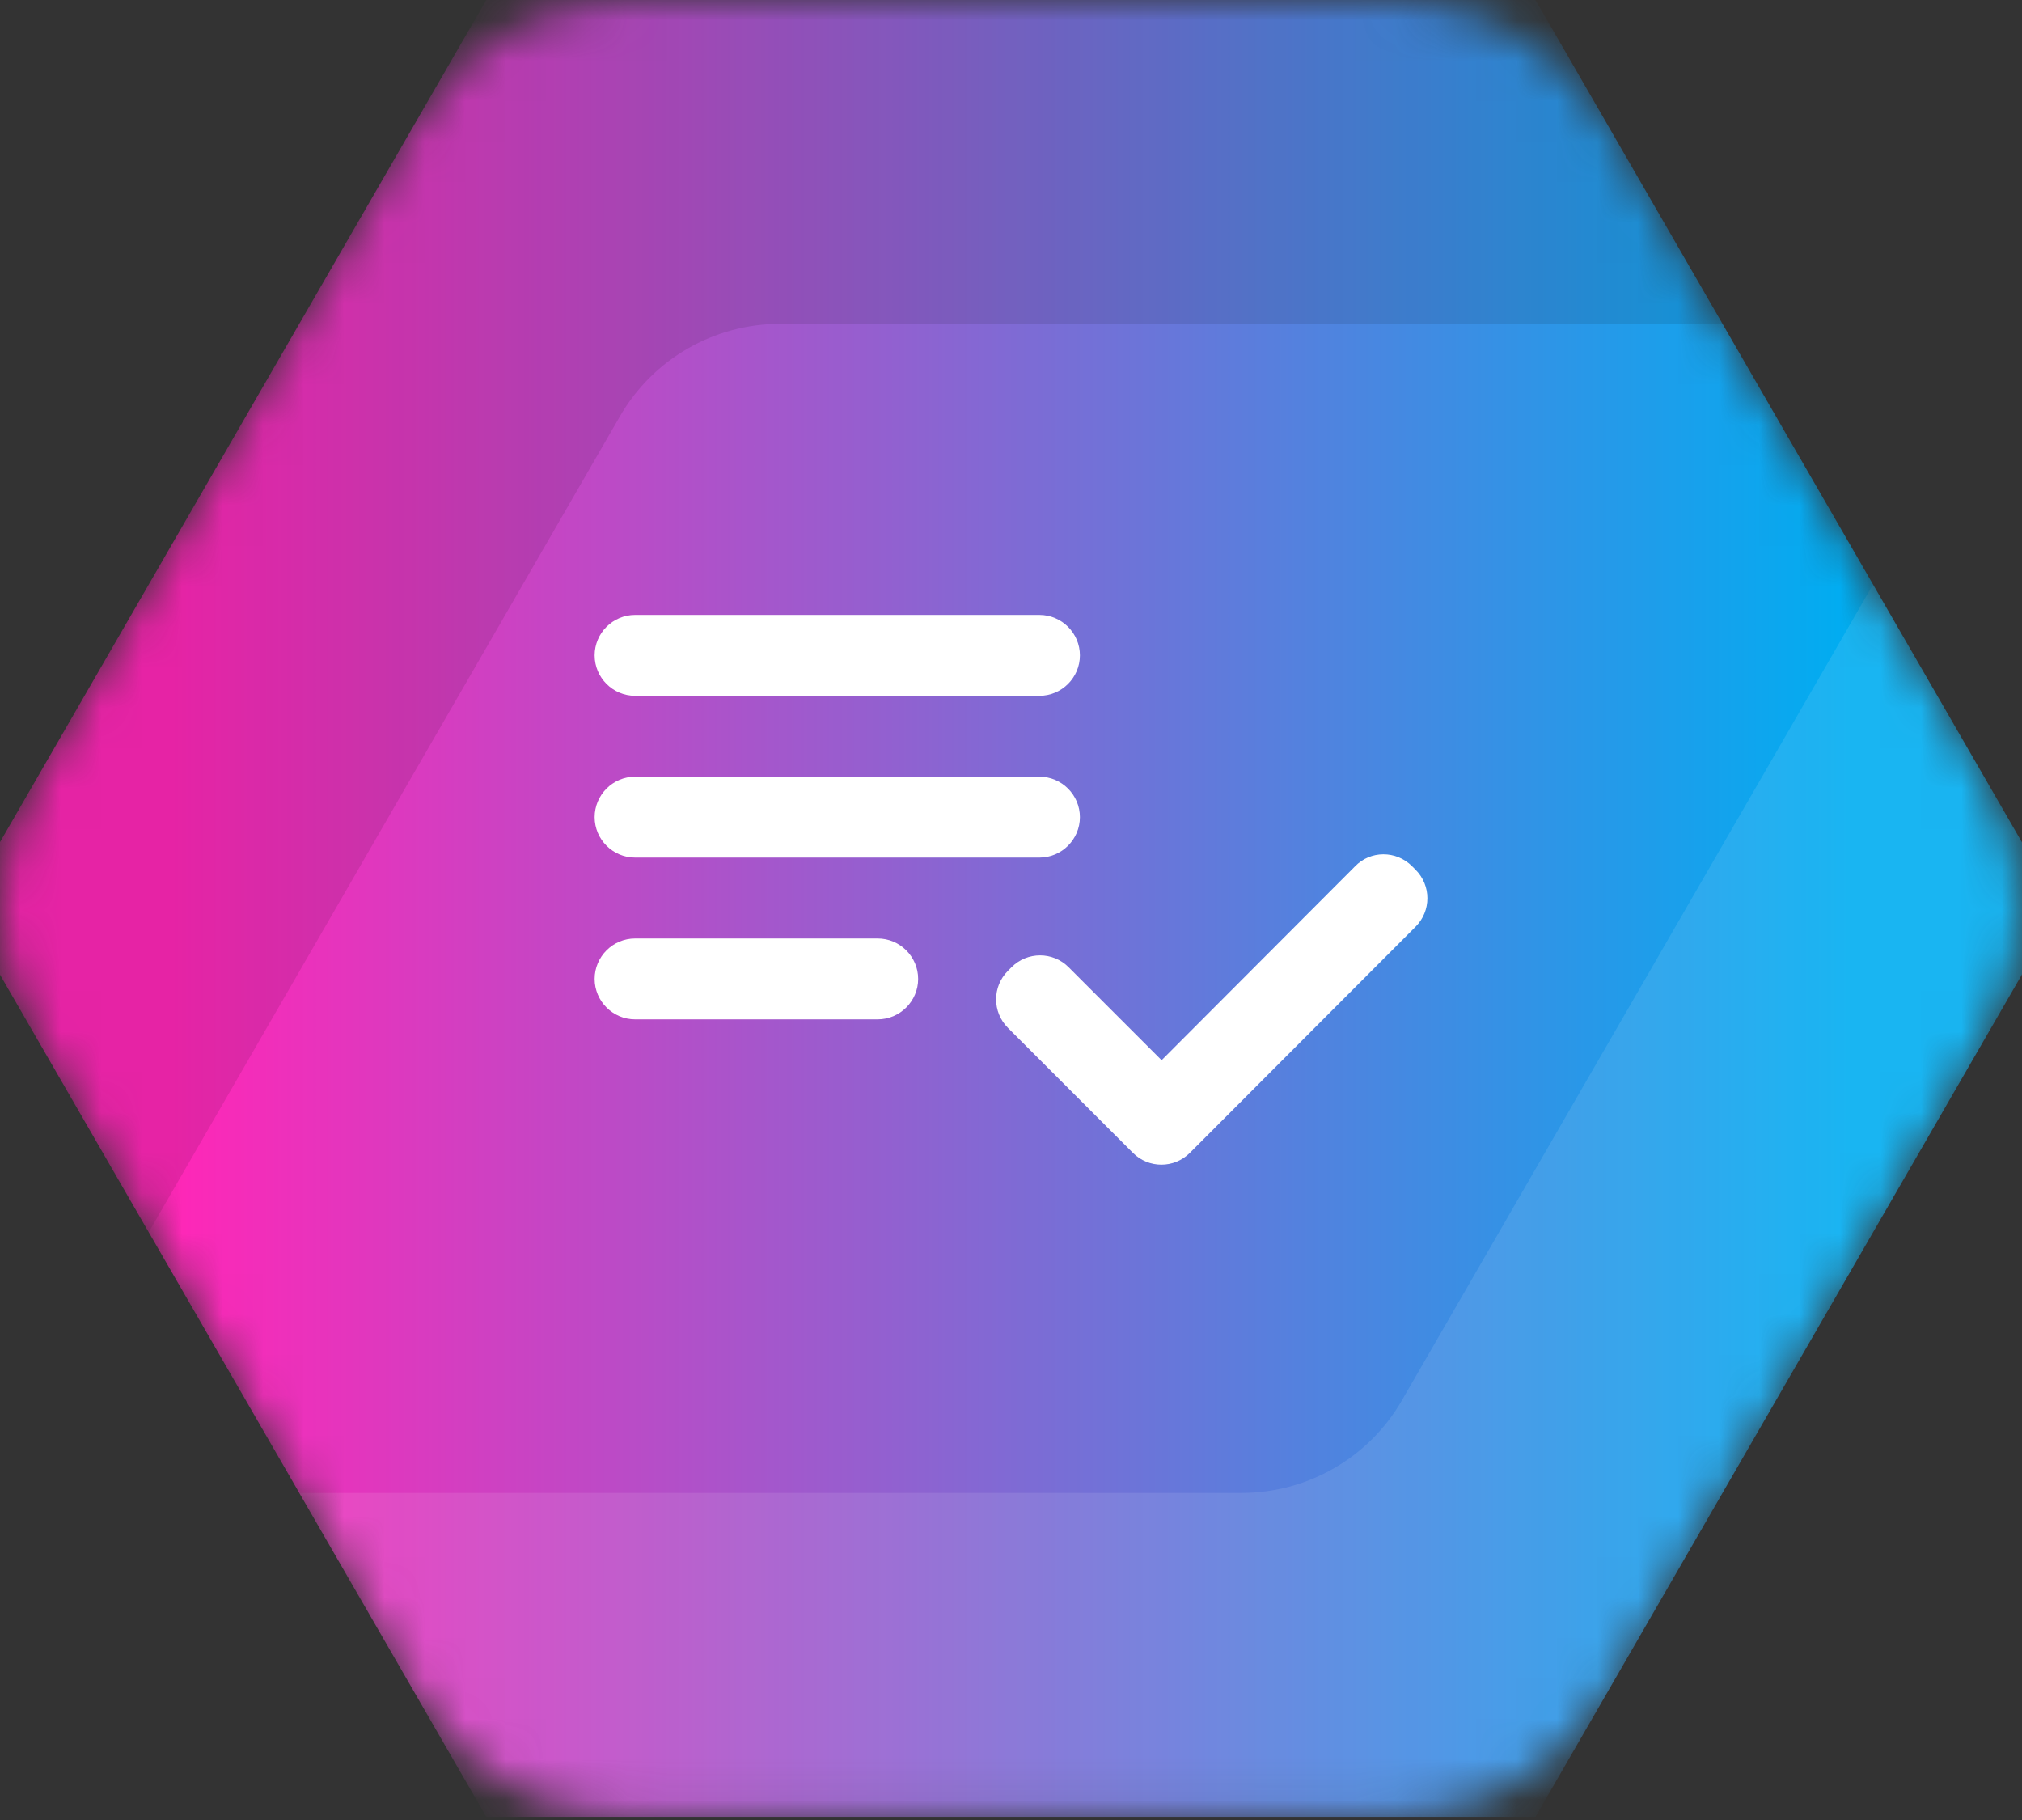
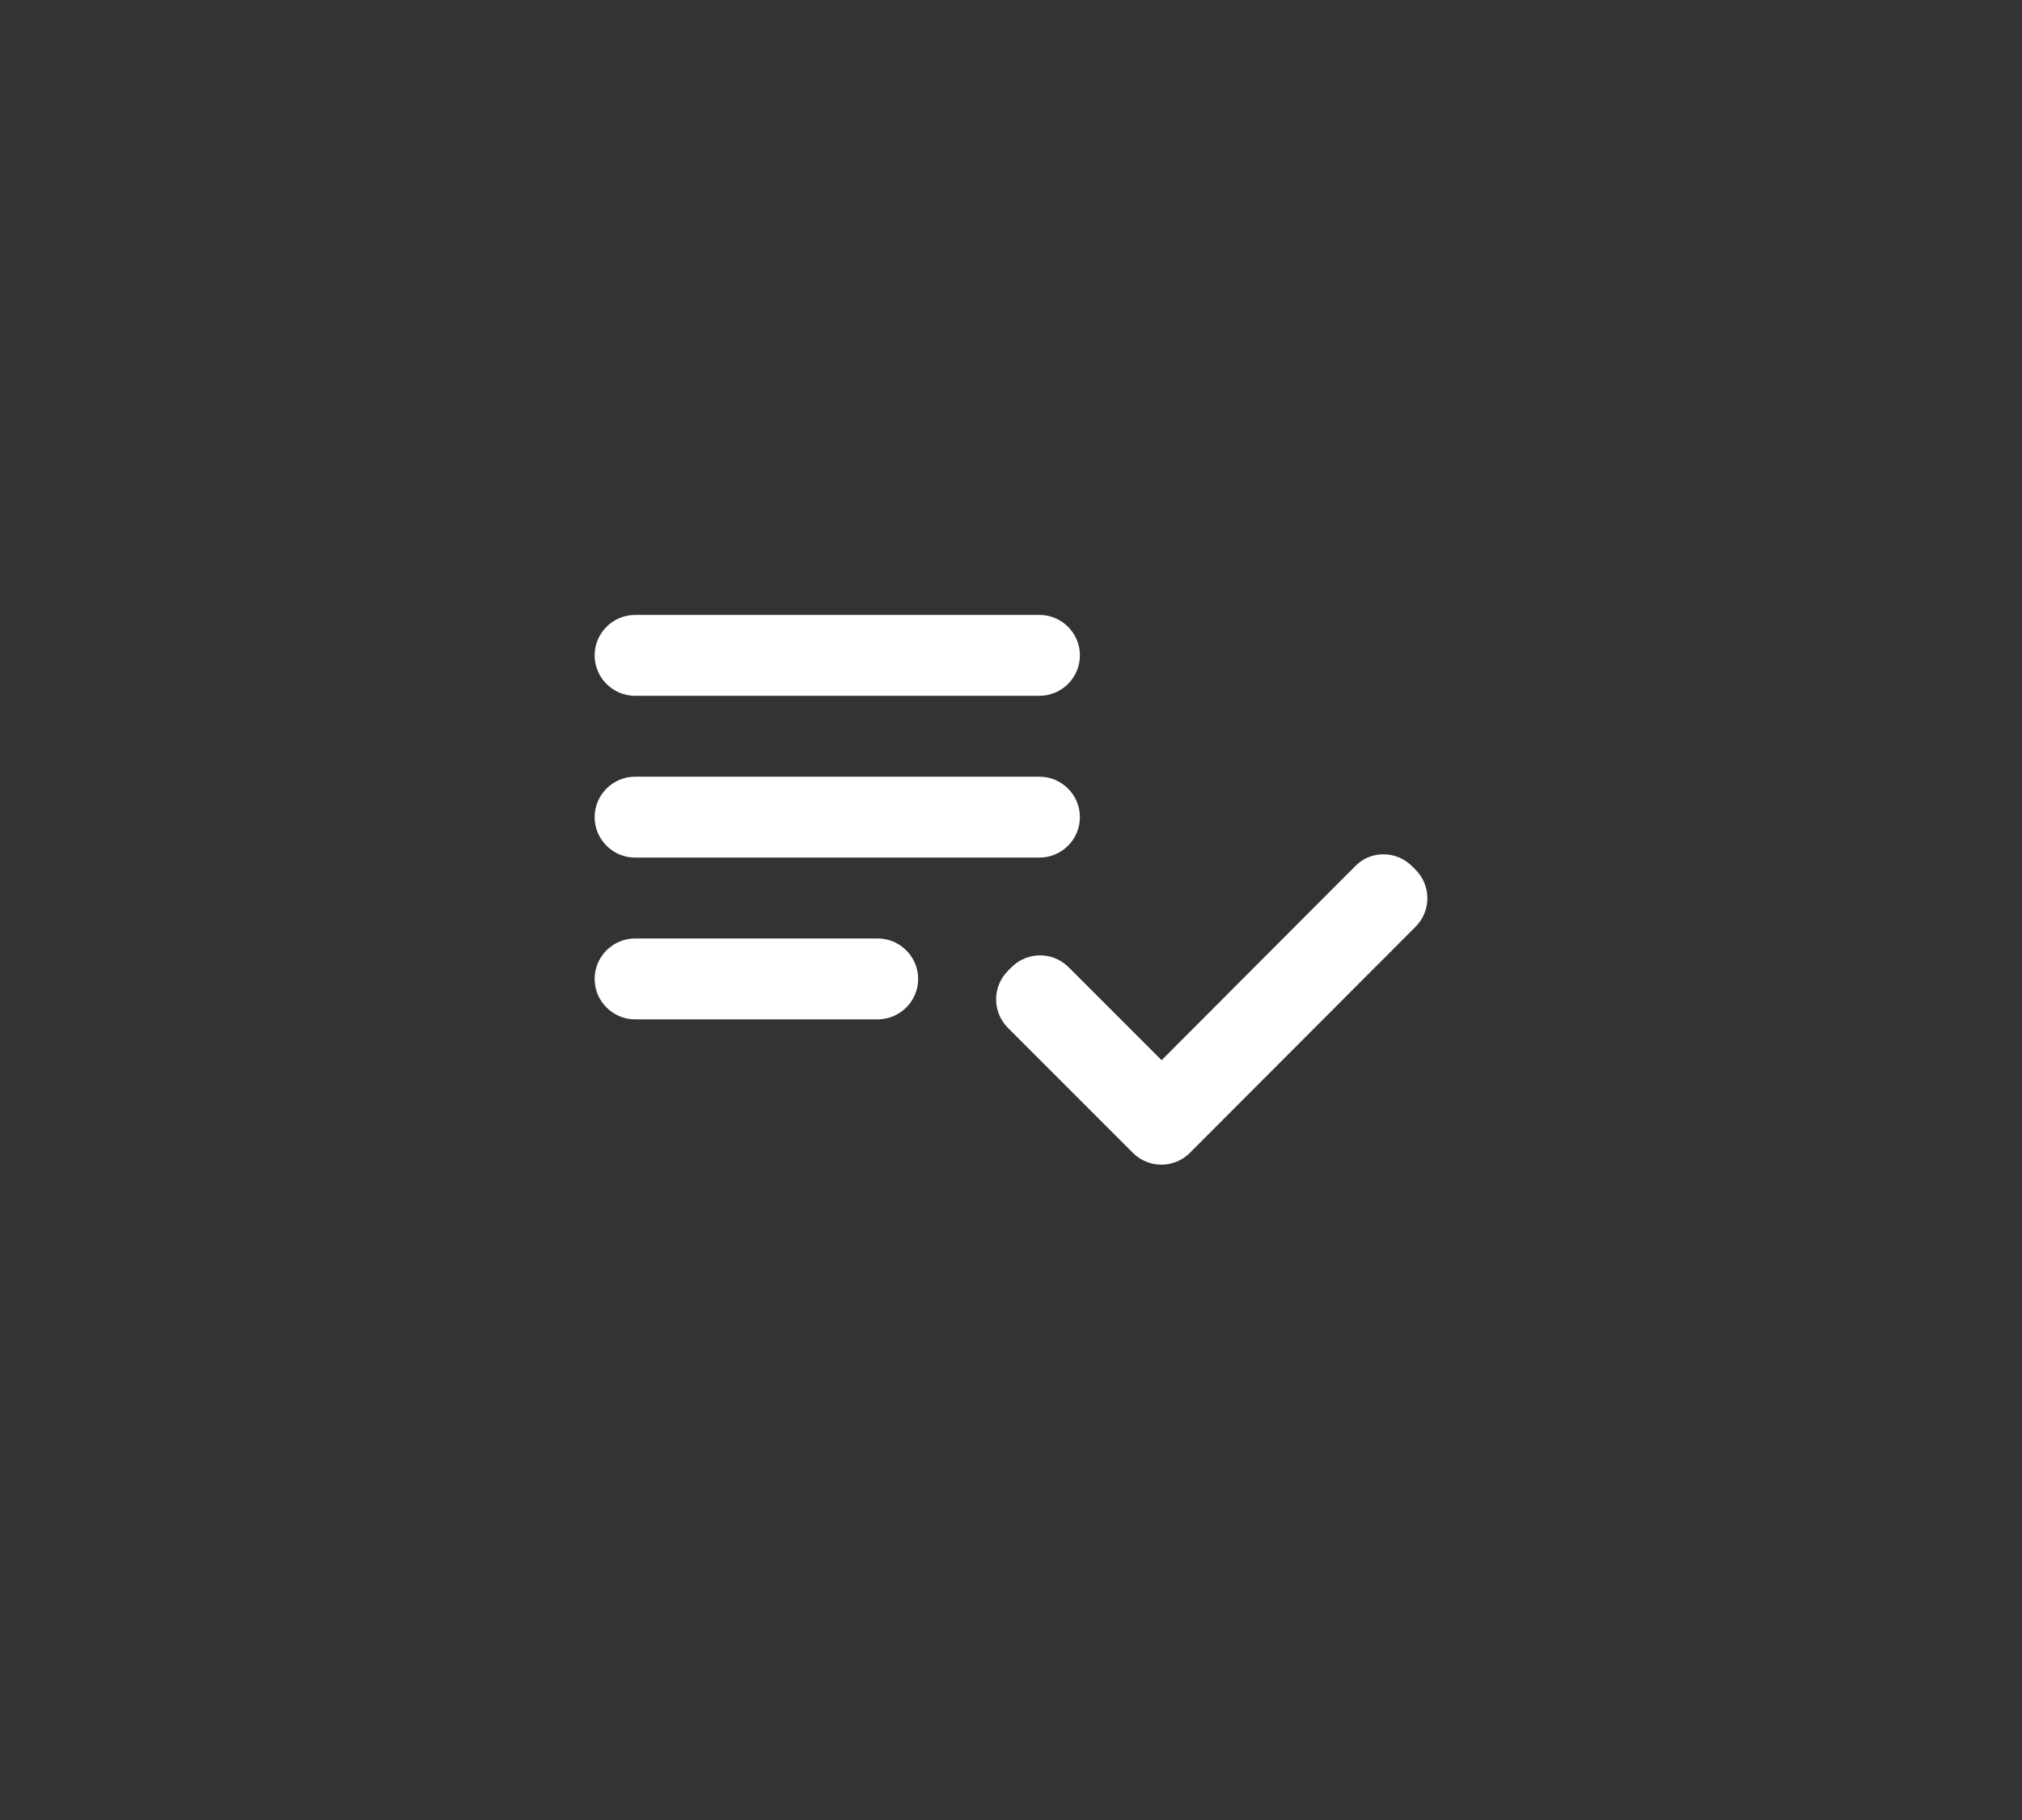
<svg xmlns="http://www.w3.org/2000/svg" width="50" height="45" viewBox="0 0 50 45" fill="none">
  <rect x="0" y="0" width="50" height="45" fill="#333333" stroke="none" />
  <mask id="mask0_6291_9026" style="mask-type:luminance" maskUnits="userSpaceOnUse" x="0" y="0" width="50" height="45">
-     <path d="M34.445 0H15.549C13.368 0 11.351 1.164 10.261 3.052L0.818 19.409C-0.273 21.297 -0.273 23.624 0.818 25.512L10.264 41.869C11.354 43.757 13.371 44.921 15.552 44.921H34.448C36.629 44.921 38.645 43.757 39.736 41.869L49.182 25.512C50.273 23.624 50.273 21.297 49.182 19.409L39.736 3.052C38.645 1.164 36.629 0 34.448 0H34.445Z" fill="white" />
-   </mask>
+     </mask>
  <g mask="url(#mask0_6291_9026)">
-     <path d="M37.969 0H12.025L-0.946 22.46L12.025 44.921H37.969L50.943 22.46L37.969 0Z" fill="url(#paint0_linear_6291_9026)" />
+     <path d="M37.969 0H12.025L-0.946 22.46L12.025 44.921H37.969L50.943 22.46Z" fill="url(#paint0_linear_6291_9026)" />
    <path opacity="0.1" d="M19.294 8.007H42.596L37.969 0H12.025L-0.946 22.46L3.678 30.467L15.328 10.296C16.145 8.879 17.655 8.007 19.291 8.007H19.294Z" fill="black" />
    <path opacity="0.1" d="M30.703 36.913H7.401L12.025 44.921H37.969L50.94 22.46L46.316 14.453L34.666 34.625C33.849 36.042 32.338 36.913 30.703 36.913Z" fill="white" />
  </g>
  <path d="M25.704 19.204H15.704C15.154 19.204 14.704 19.654 14.704 20.204C14.704 20.754 15.154 21.204 15.704 21.204H25.704C26.254 21.204 26.704 20.754 26.704 20.204C26.704 19.654 26.254 19.204 25.704 19.204ZM25.704 15.204H15.704C15.154 15.204 14.704 15.654 14.704 16.204C14.704 16.754 15.154 17.204 15.704 17.204H25.704C26.254 17.204 26.704 16.754 26.704 16.204C26.704 15.654 26.254 15.204 25.704 15.204ZM15.704 25.204H21.704C22.254 25.204 22.704 24.754 22.704 24.204C22.704 23.654 22.254 23.204 21.704 23.204H15.704C15.154 23.204 14.704 23.654 14.704 24.204C14.704 24.754 15.154 25.204 15.704 25.204ZM34.914 21.414L35.004 21.504C35.394 21.894 35.394 22.524 35.004 22.914L29.424 28.504C29.034 28.894 28.404 28.894 28.014 28.504L24.924 25.414C24.534 25.024 24.534 24.394 24.924 24.004L25.014 23.914C25.404 23.524 26.034 23.524 26.424 23.914L28.724 26.214L33.504 21.424C33.884 21.024 34.524 21.024 34.914 21.414Z" fill="white" />
  <defs>
    <linearGradient id="paint0_linear_6291_9026" x1="-0.946" y1="22.46" x2="50.943" y2="22.46" gradientUnits="userSpaceOnUse">
      <stop offset="0.1" stop-color="#FF27B7" />
      <stop offset="0.9" stop-color="#00ADF1" />
    </linearGradient>
  </defs>
</svg>